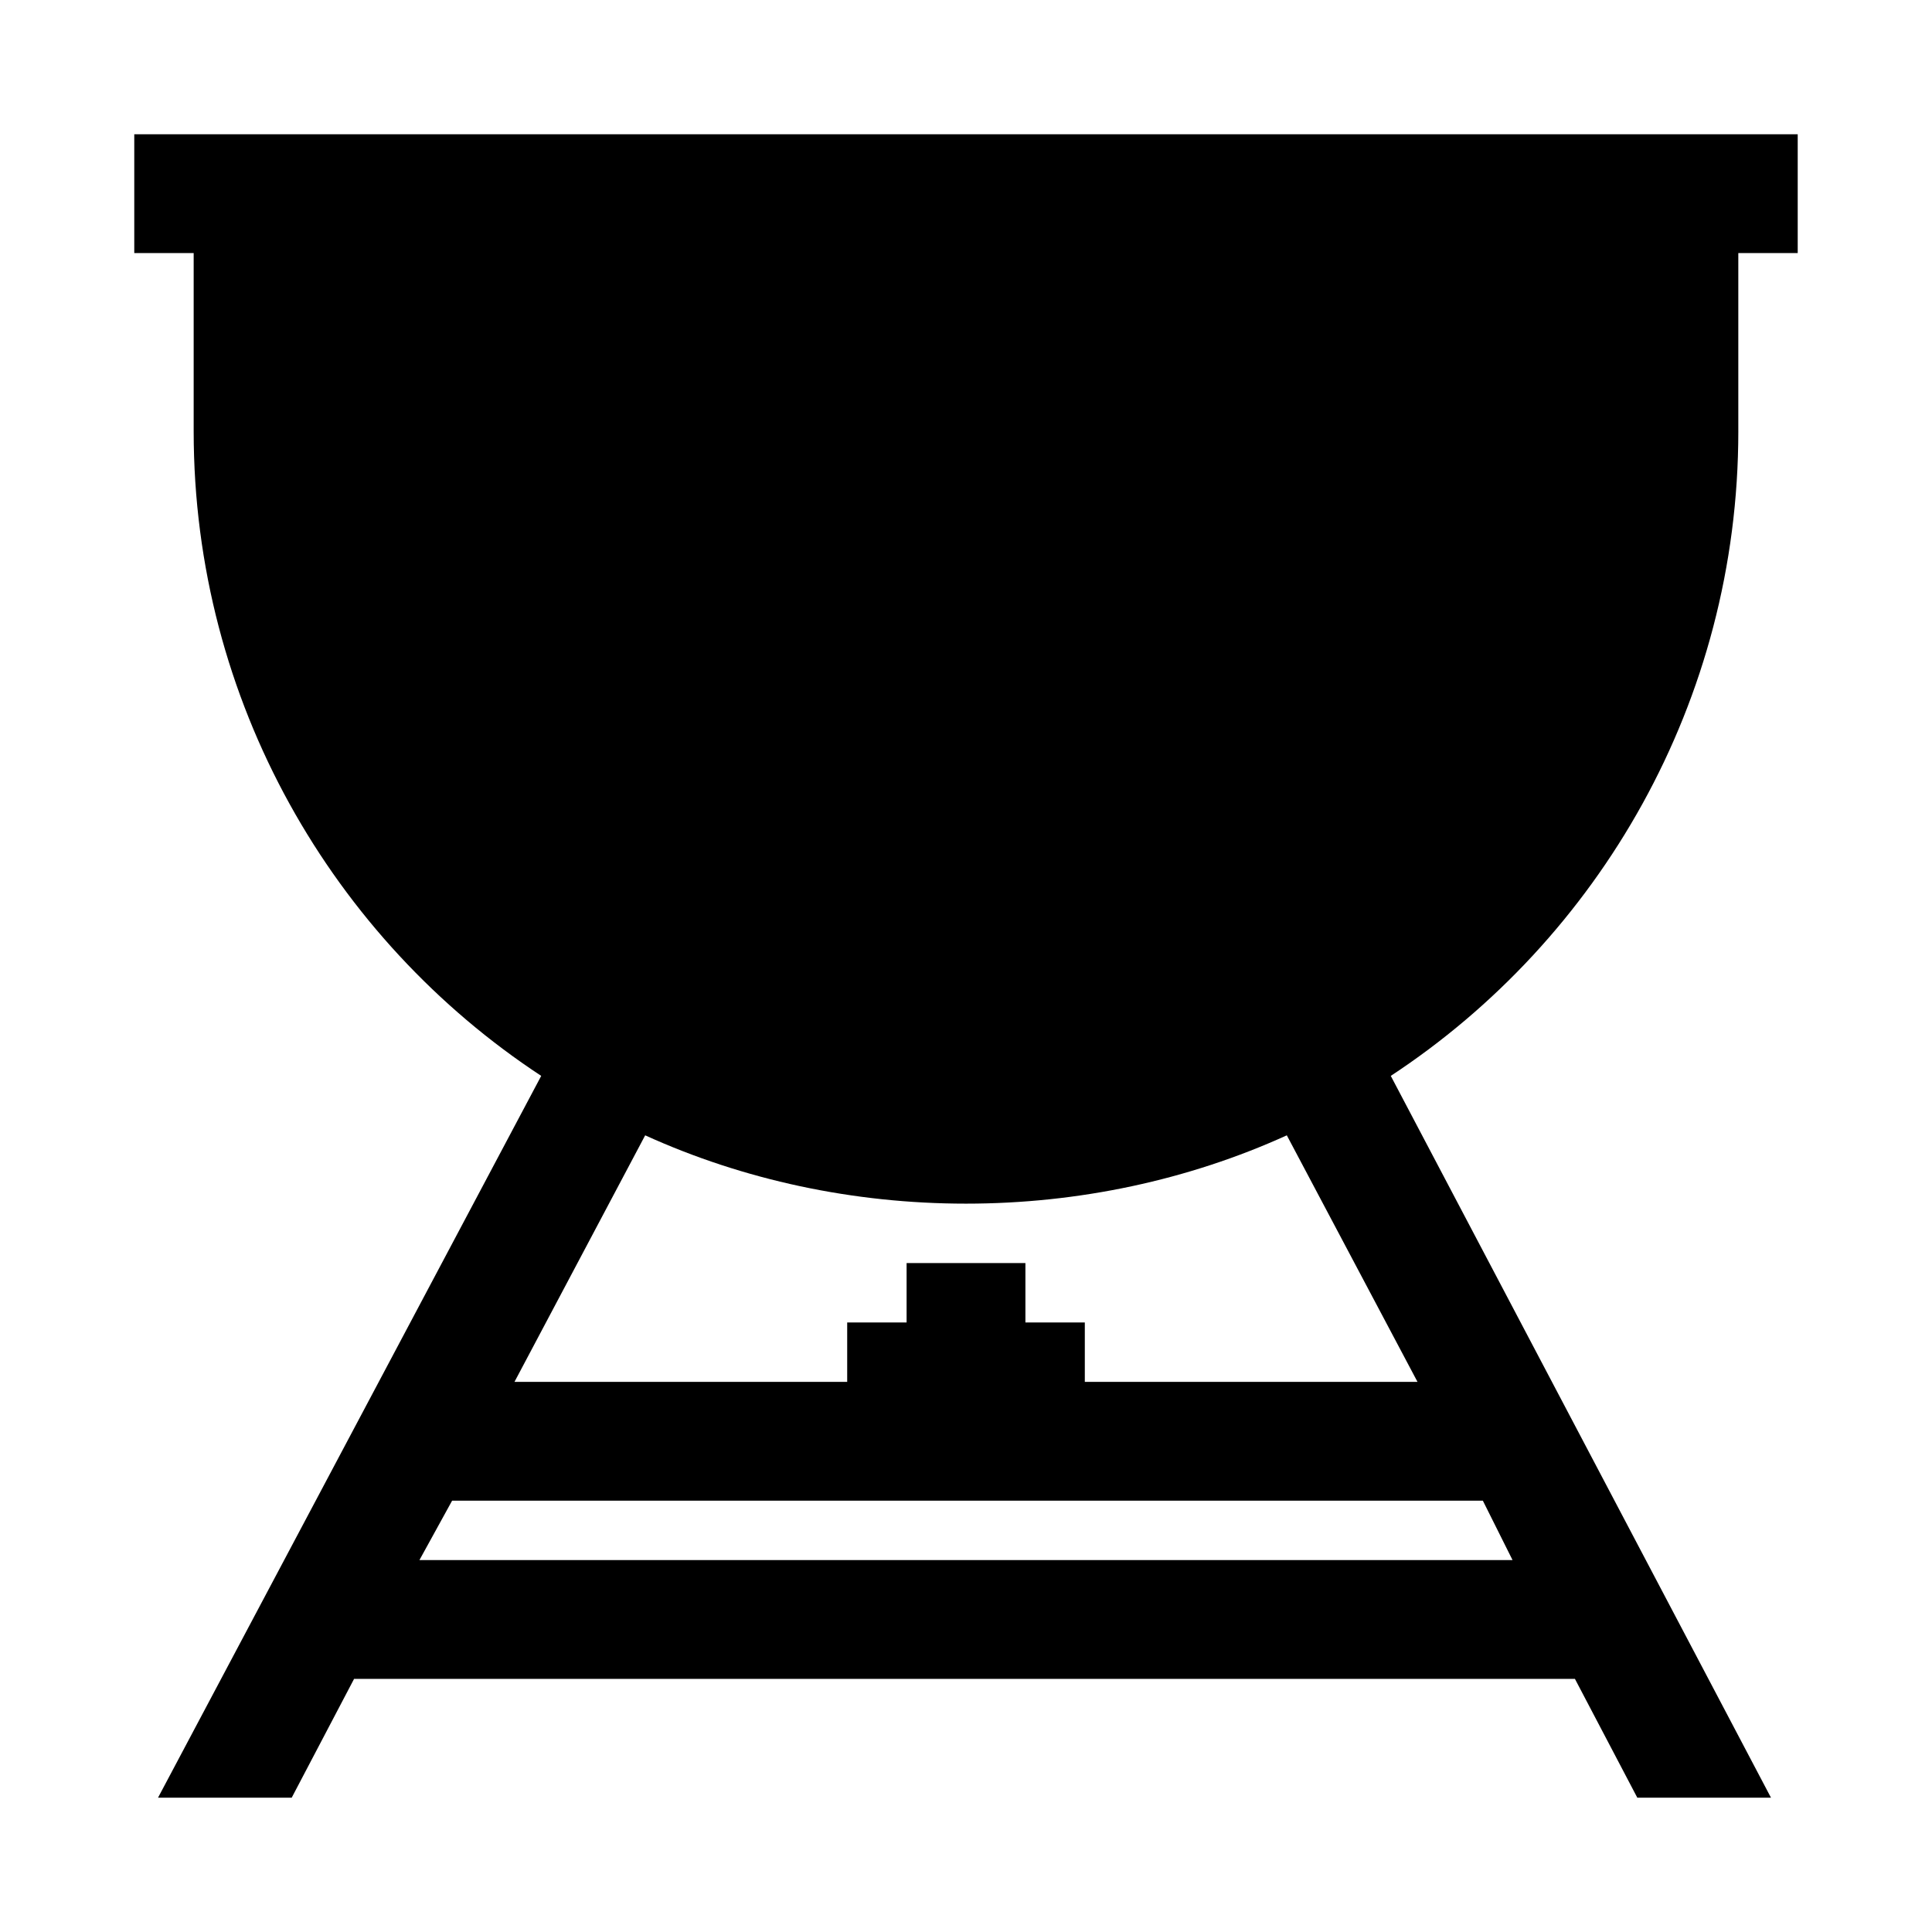
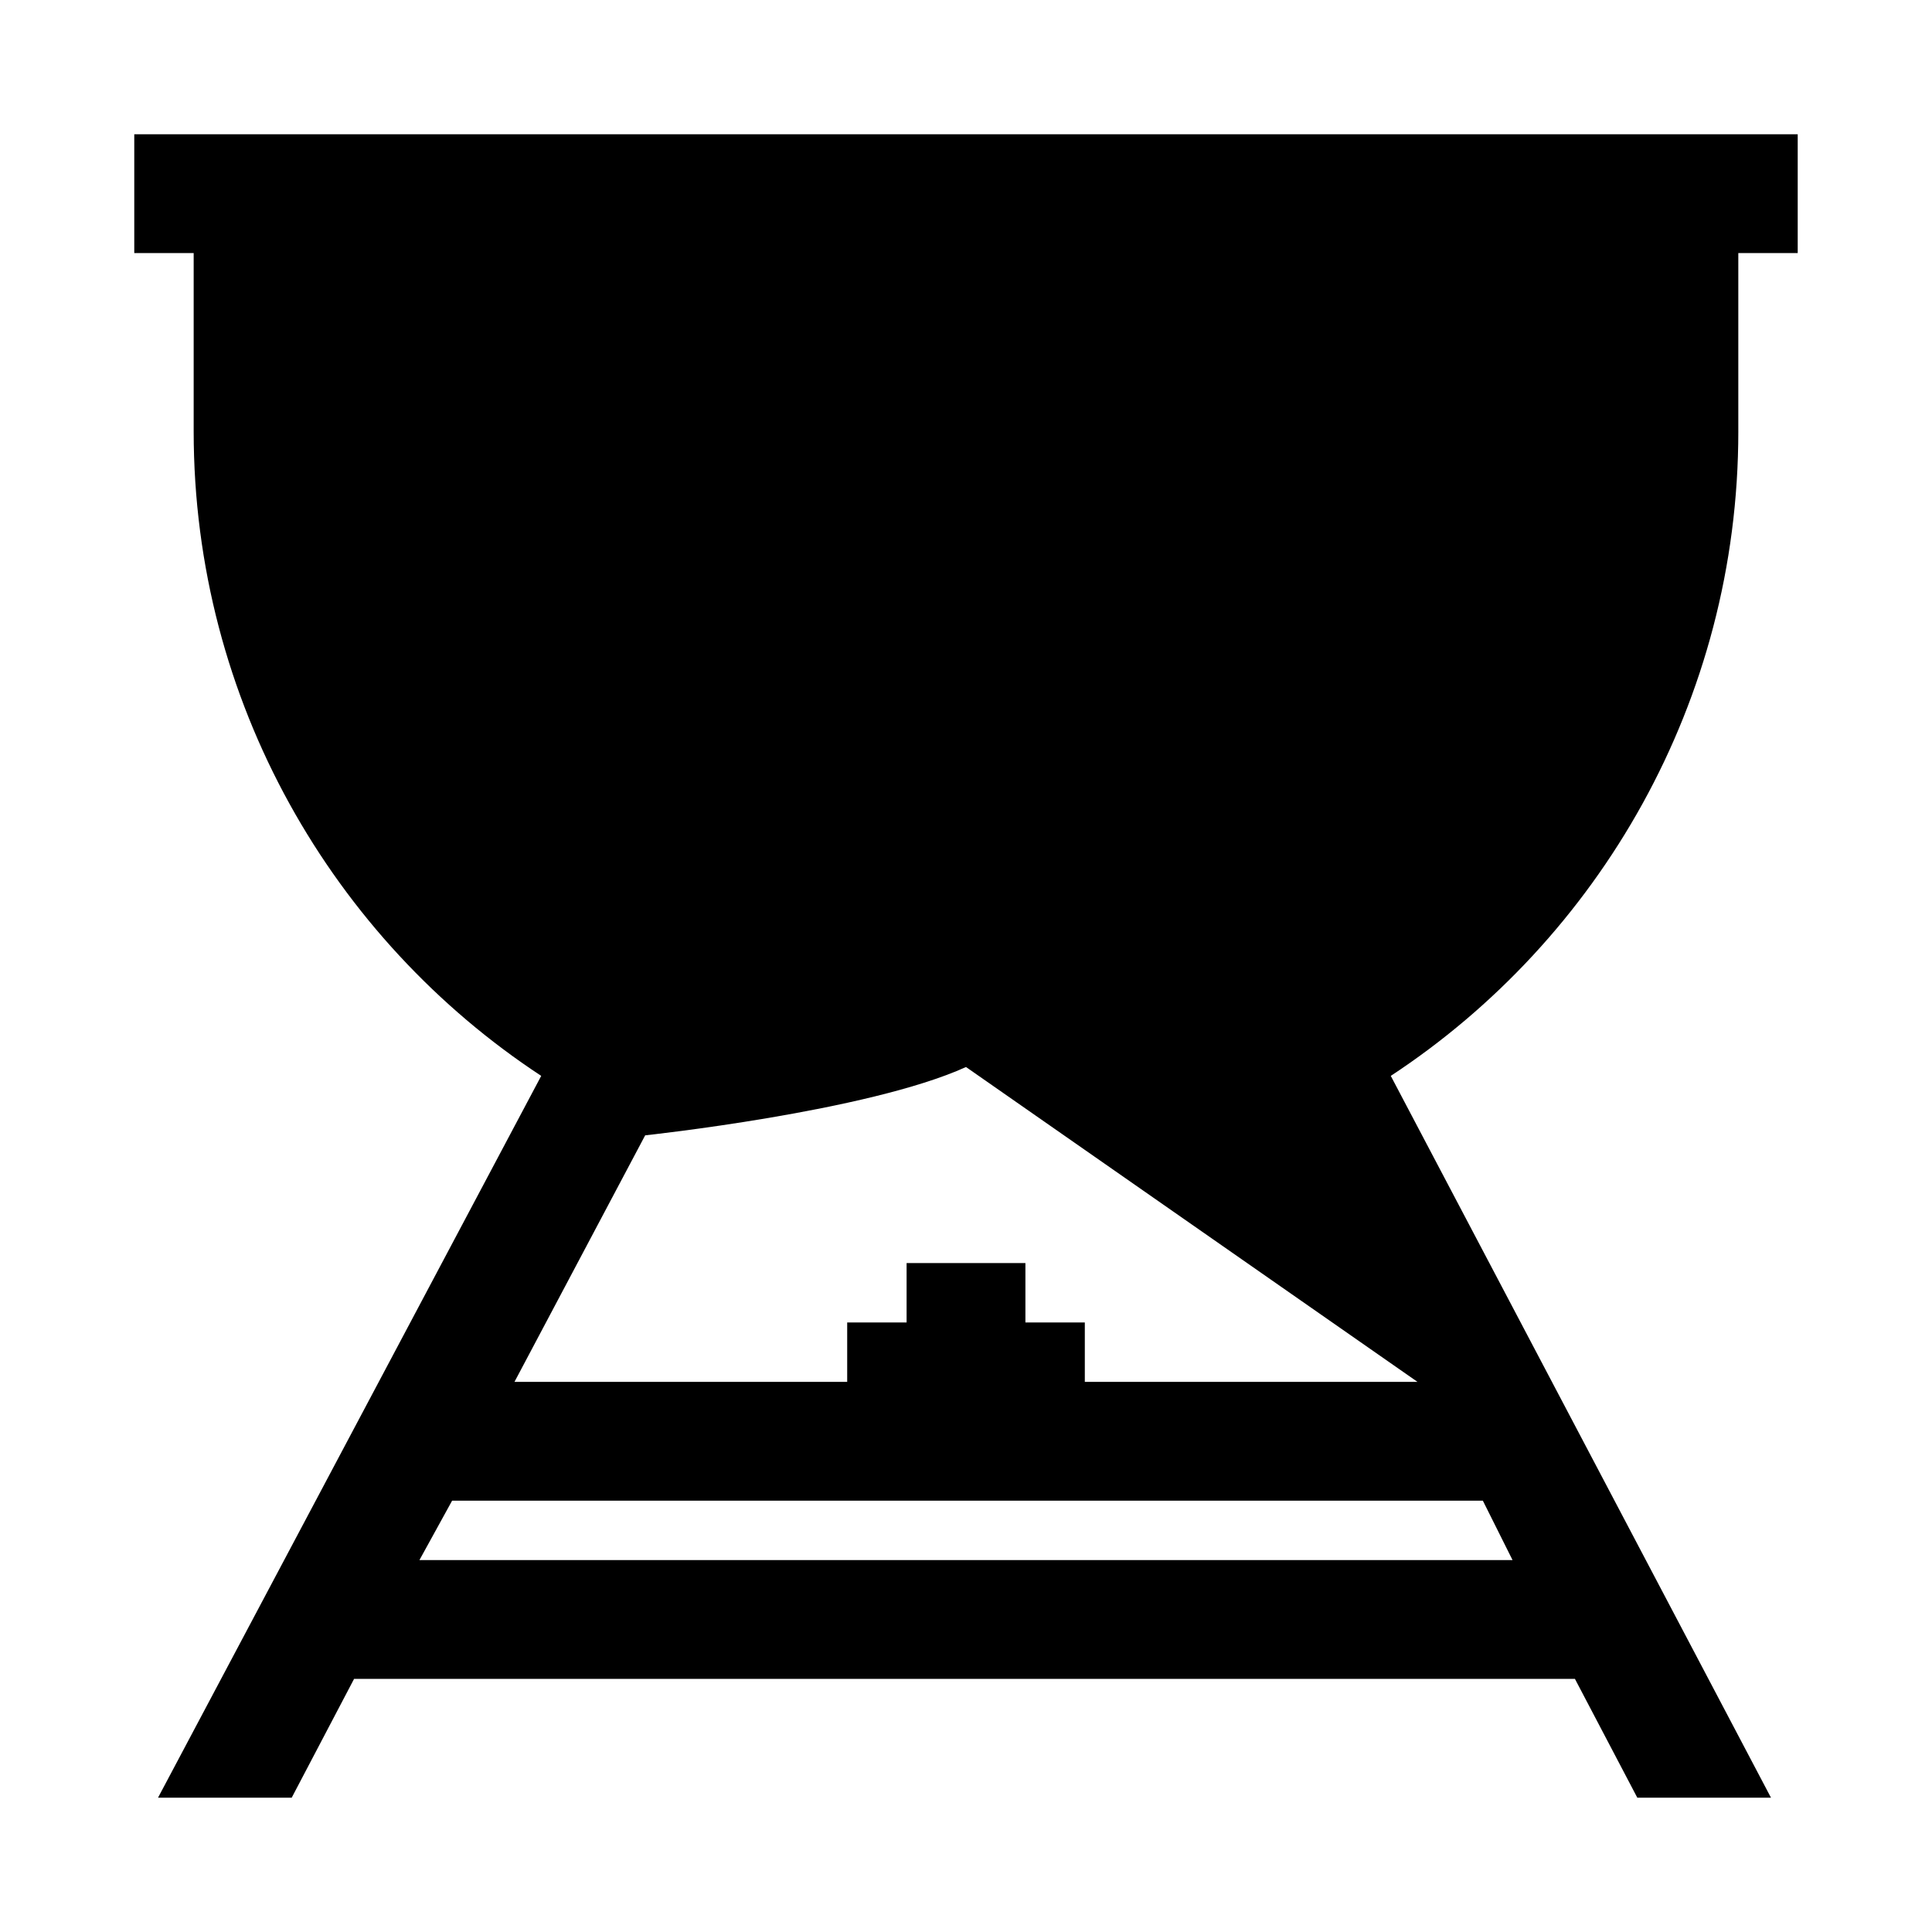
<svg xmlns="http://www.w3.org/2000/svg" fill="#000000" width="800px" height="800px" version="1.1" viewBox="144 144 512 512">
-   <path d="m604.67 258.3v-47.23h15.742v-31.488h-440.83v31.488h15.742v47.23c0 71.637 37 134.61 92.102 170.82l-101.55 191.29h35.426l16.531-31.488h323.54l16.531 31.488h35.426l-100.76-191.29c55.102-36.211 92.102-99.188 92.102-170.82zm-59.828 299.14h-289.69l8.66-15.742h273.16zm-25.191-47.23h-88.164v-15.742h-15.742v-15.742h-31.488v15.742h-15.742v15.742h-88.172l34.637-65.336c25.977 11.805 55.105 18.105 85.02 18.105s59.039-6.297 85.02-18.105z" />
+   <path d="m604.67 258.3v-47.23h15.742v-31.488h-440.83v31.488h15.742v47.23c0 71.637 37 134.61 92.102 170.82l-101.55 191.29h35.426l16.531-31.488h323.54l16.531 31.488h35.426l-100.76-191.29c55.102-36.211 92.102-99.188 92.102-170.82zm-59.828 299.14h-289.69l8.66-15.742h273.16zm-25.191-47.23h-88.164v-15.742h-15.742v-15.742h-31.488v15.742h-15.742v15.742h-88.172l34.637-65.336s59.039-6.297 85.02-18.105z" />
</svg>